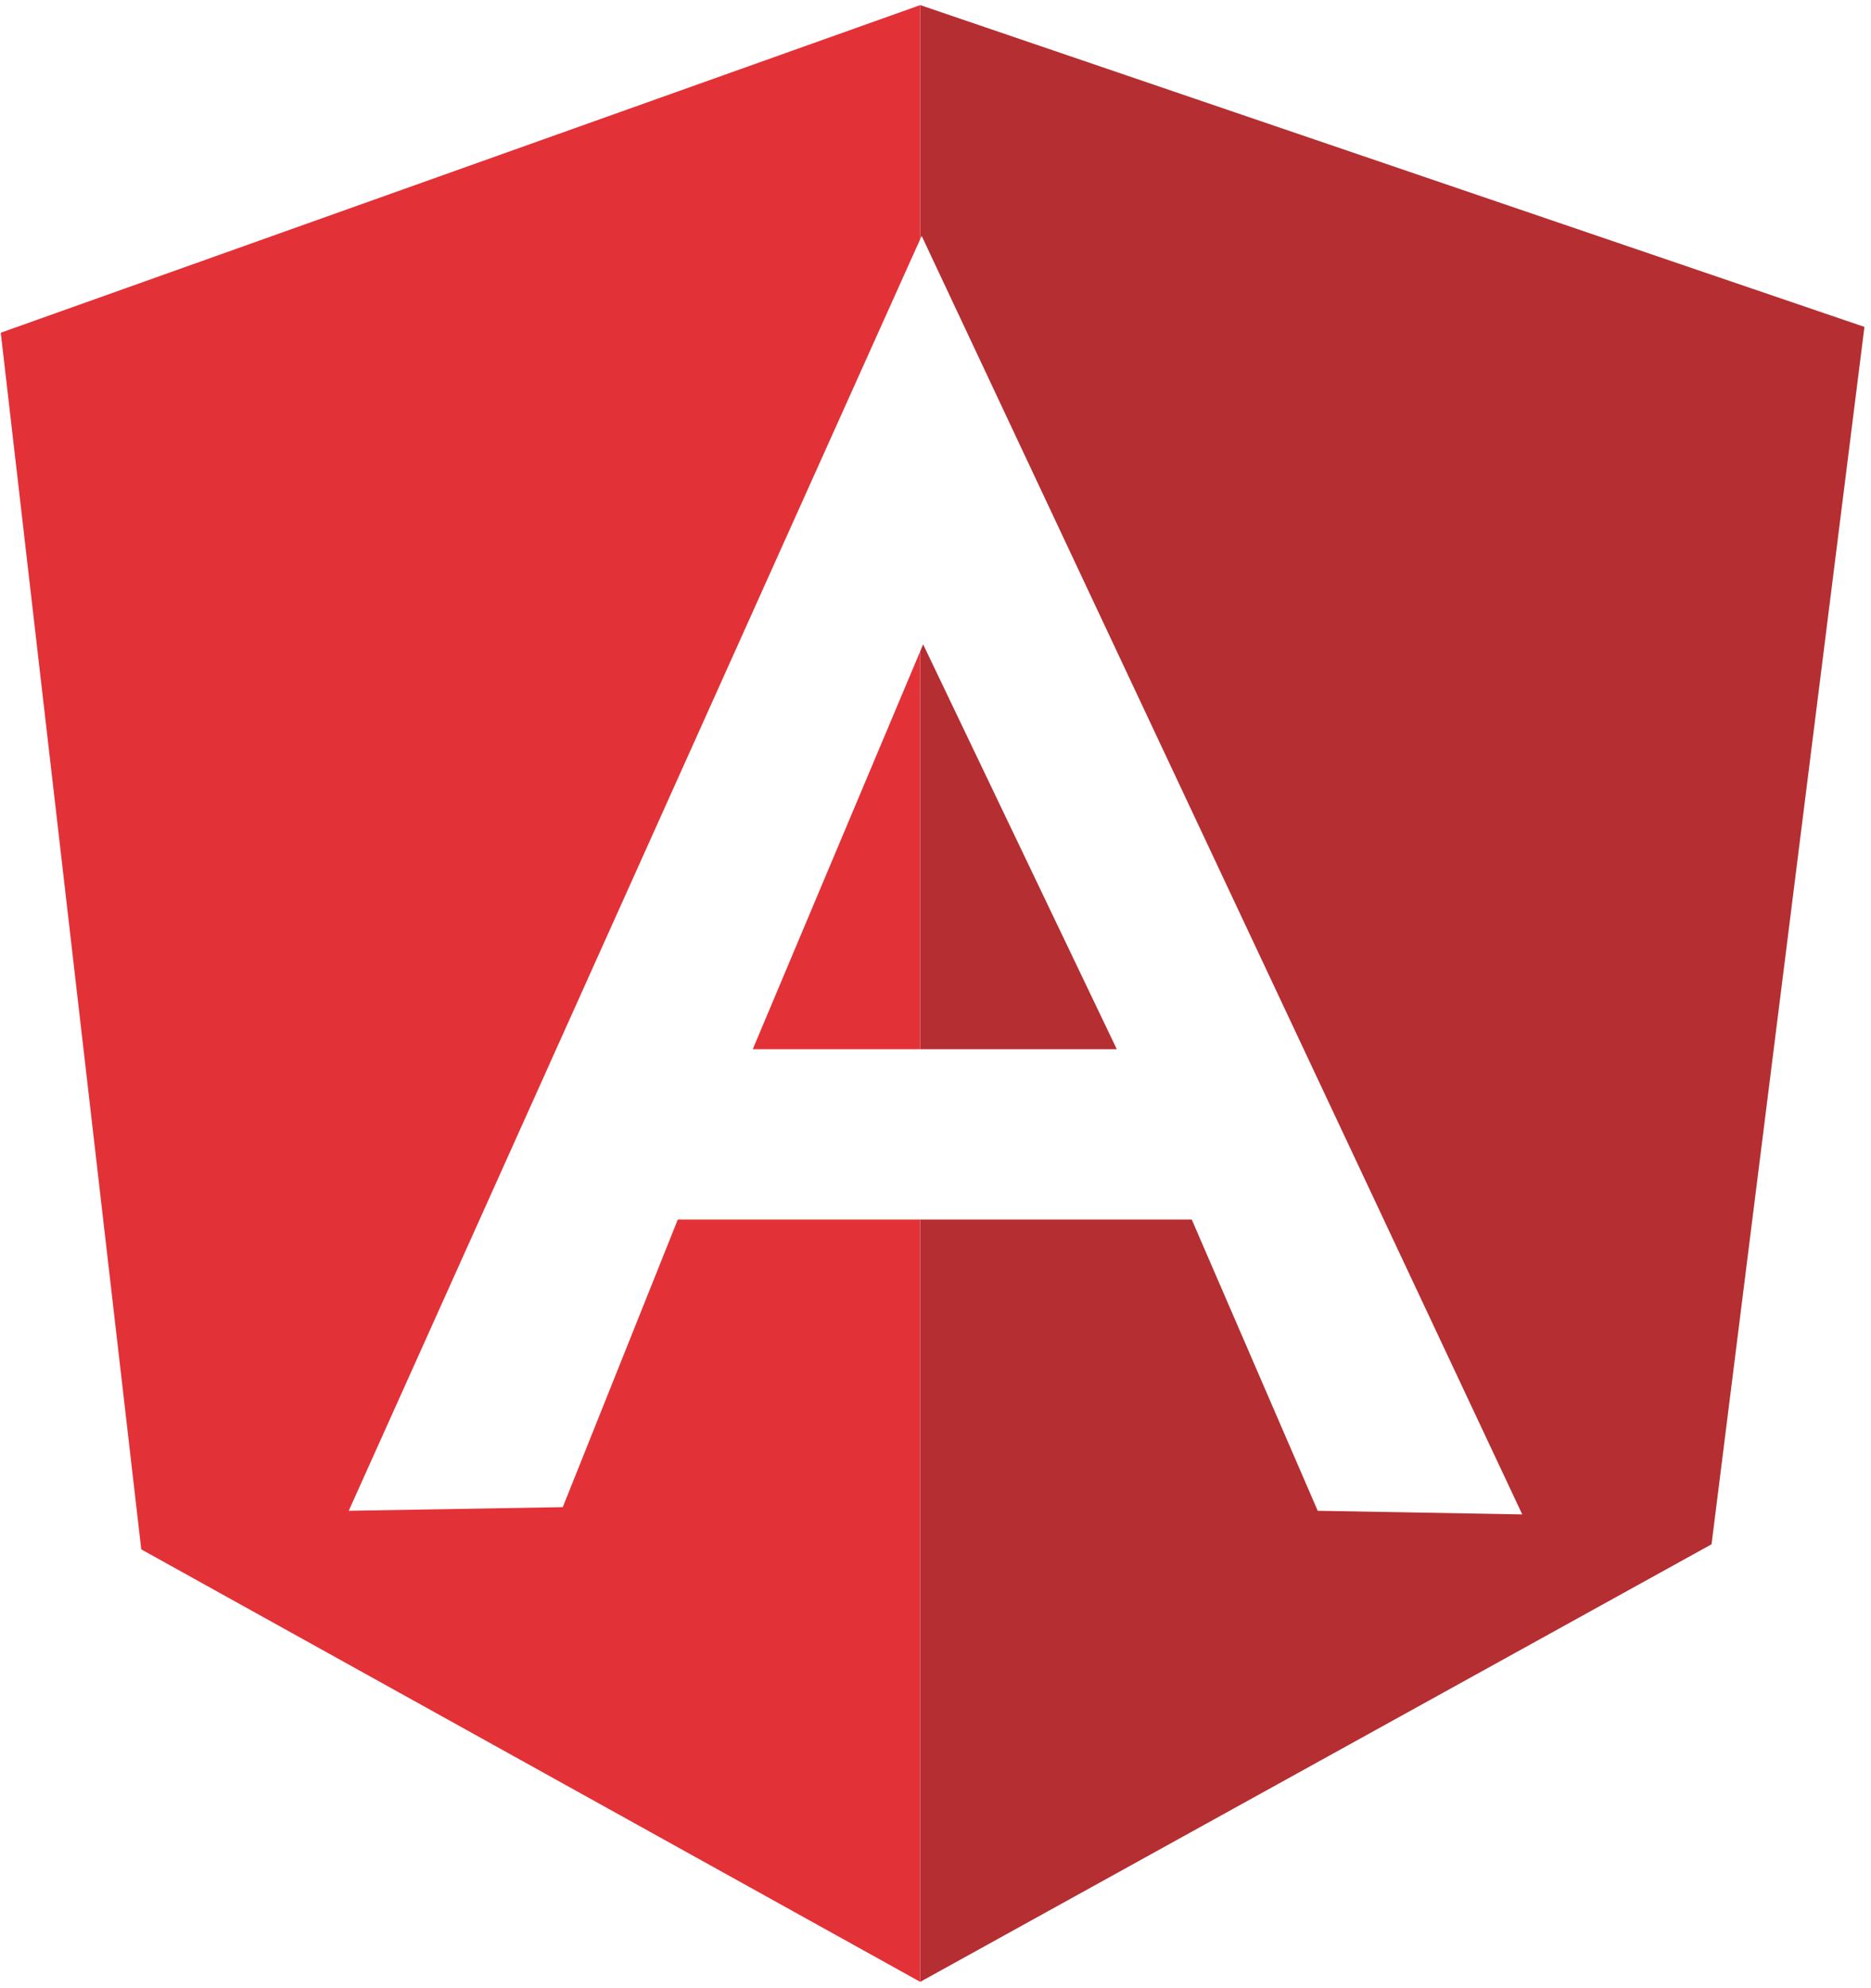
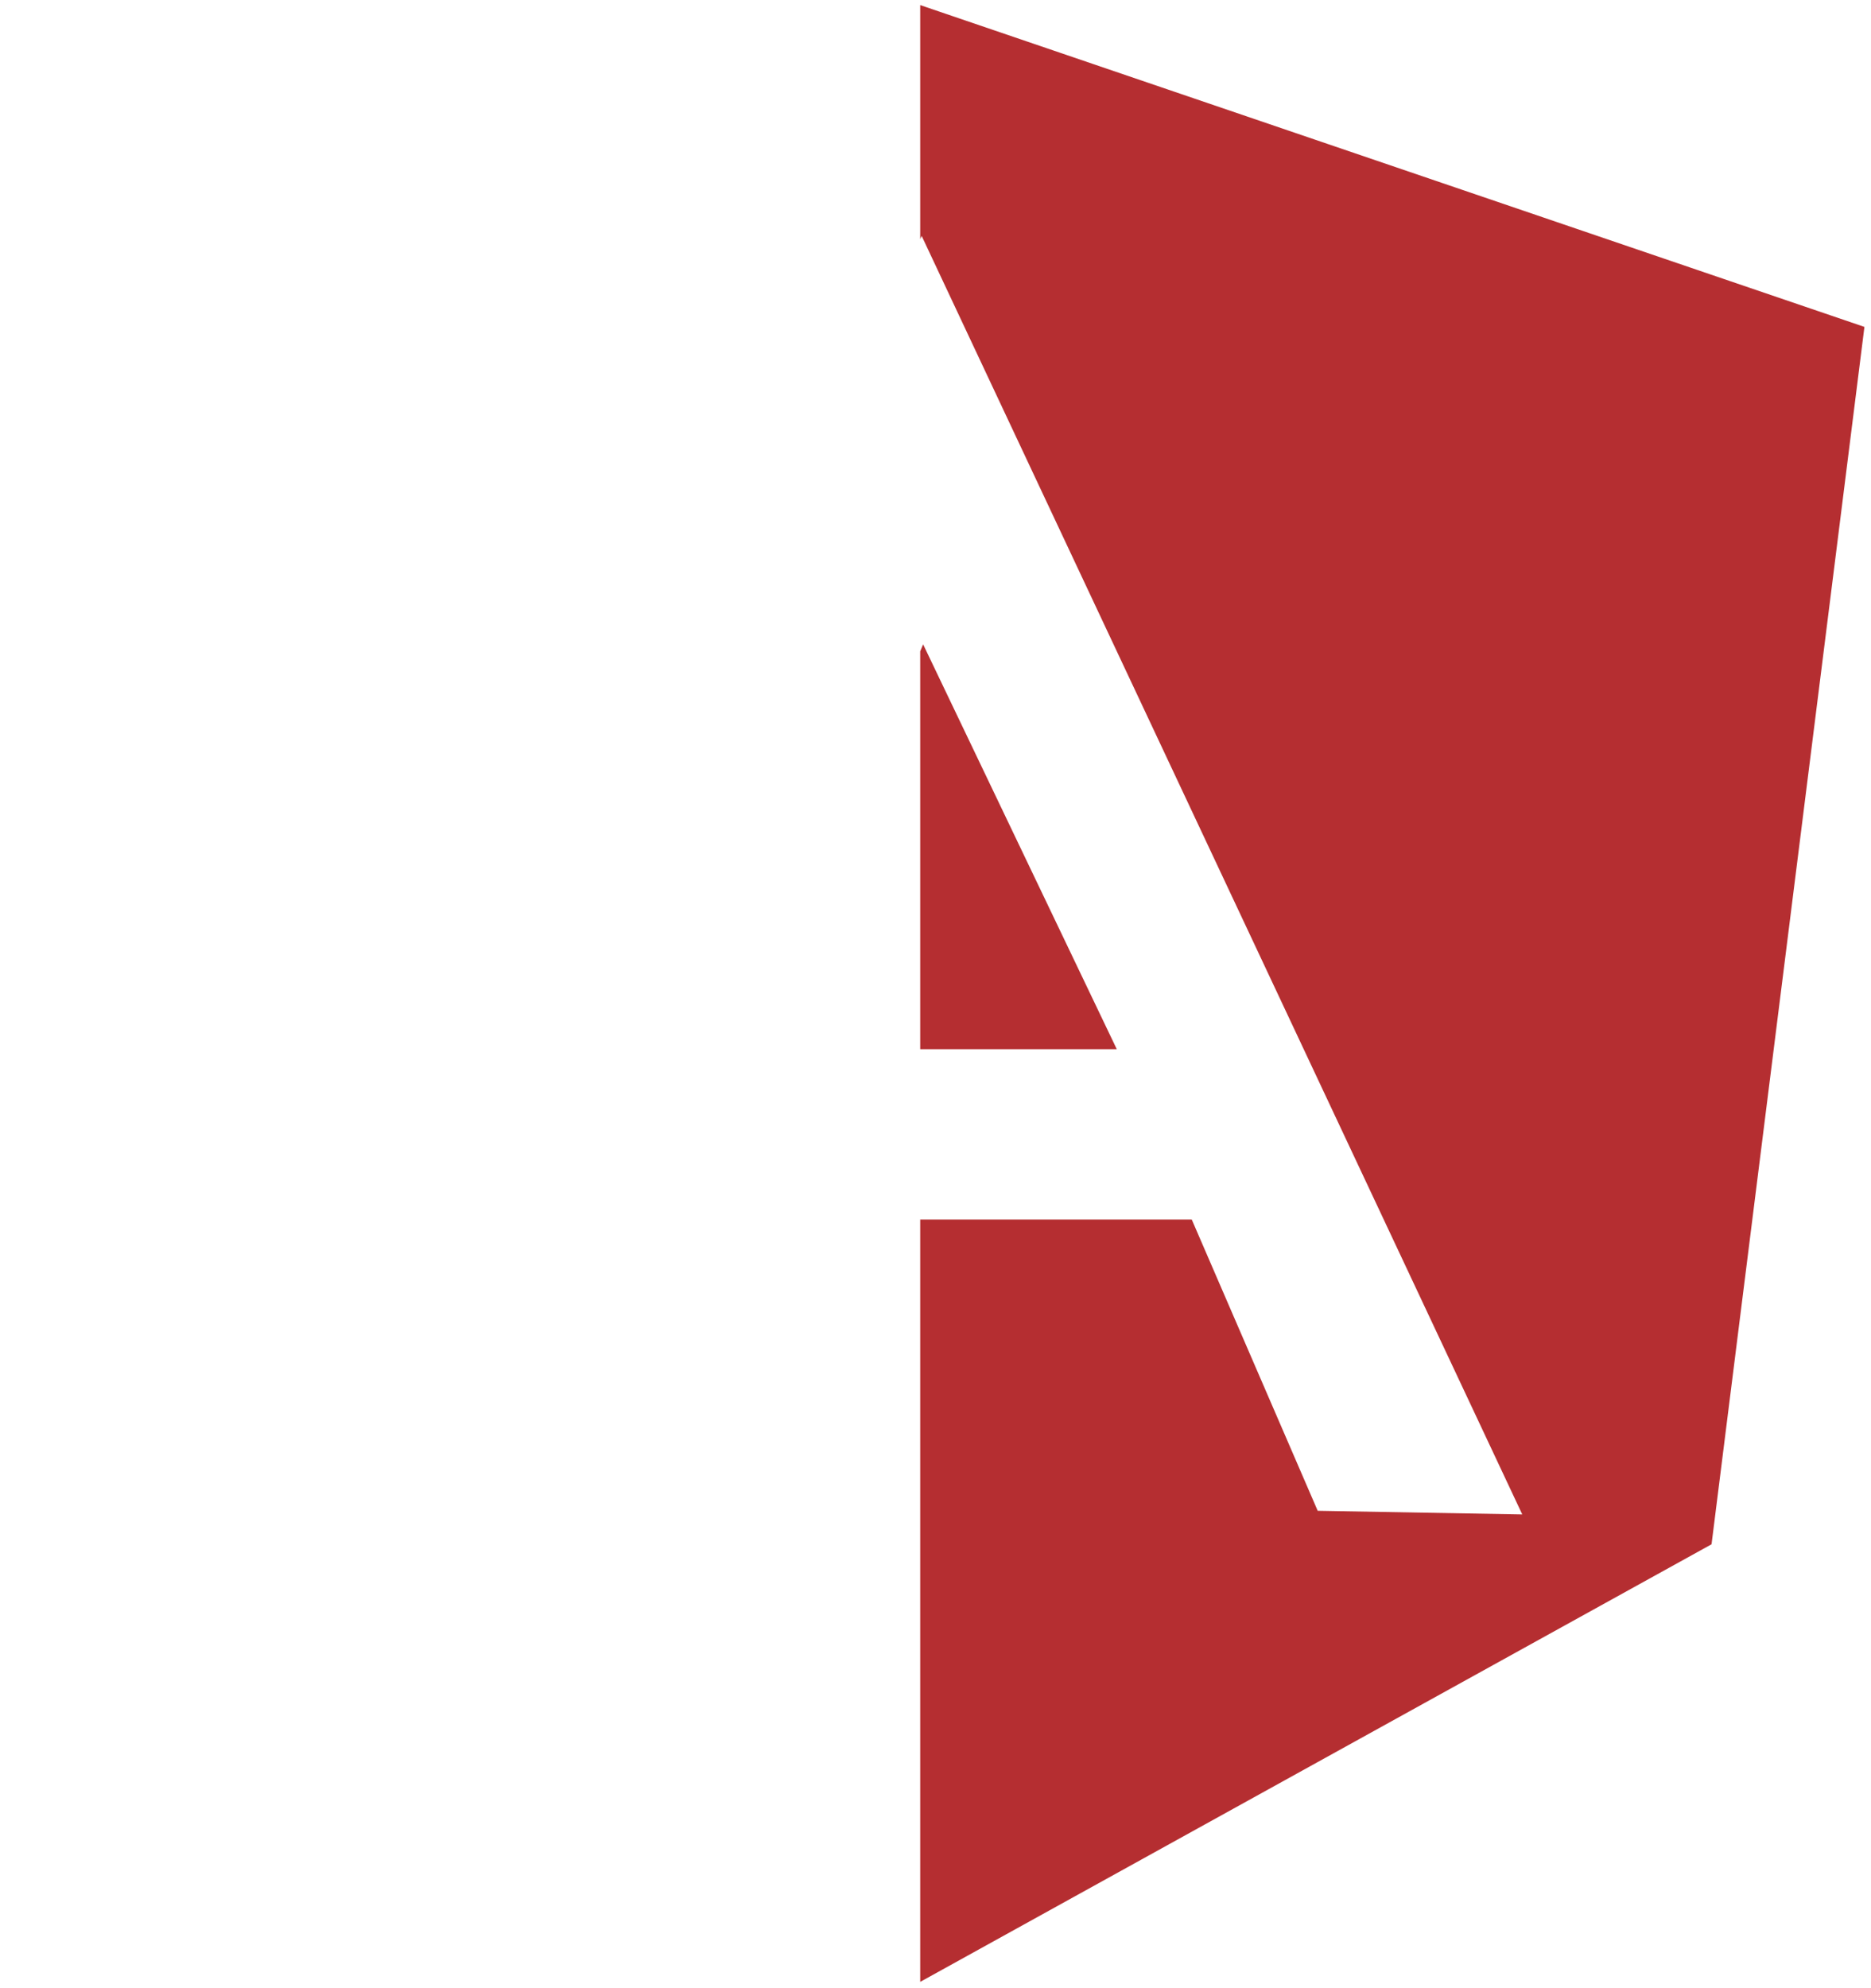
<svg xmlns="http://www.w3.org/2000/svg" id="Layer_1" data-name="Layer 1" viewBox="0 0 2353 2500">
  <defs>
    <style>.cls-1{fill:#e23237;}.cls-2{fill:#b52e31;}</style>
  </defs>
  <polygon class="cls-1" points="2344.74 411.07 2344.71 411.28 2344.74 411.07 2344.74 411.07" />
  <polygon class="cls-2" points="1160.94 810.26 1160.94 810.26 1157.27 818.97 1157.27 1319.29 1404.47 1319.29 1160.94 810.26" />
  <polygon class="cls-2" points="1157.27 6.41 1157.27 300.71 1159.1 296.64 1159.1 296.64 1159.1 296.64 1159.1 296.64 1914.42 1904.33 1657.16 1899.75 1498.77 1533.53 1157.27 1533.53 1157.27 2492.11 2152.47 1941.87 2344.71 411.28 2344.74 411.07 1157.27 6.41" />
-   <polygon class="cls-1" points="1157.27 1319.29 1157.27 818.97 946.69 1319.29 1157.27 1319.29" />
-   <polygon class="cls-1" points="852.4 1533.53 707.74 1895.17 438.58 1899.75 1157.27 300.71 1157.27 6.41 0.95 418.4 177.65 1948.27 1157.27 2492.11 1157.27 1533.53 852.4 1533.53" />
</svg>